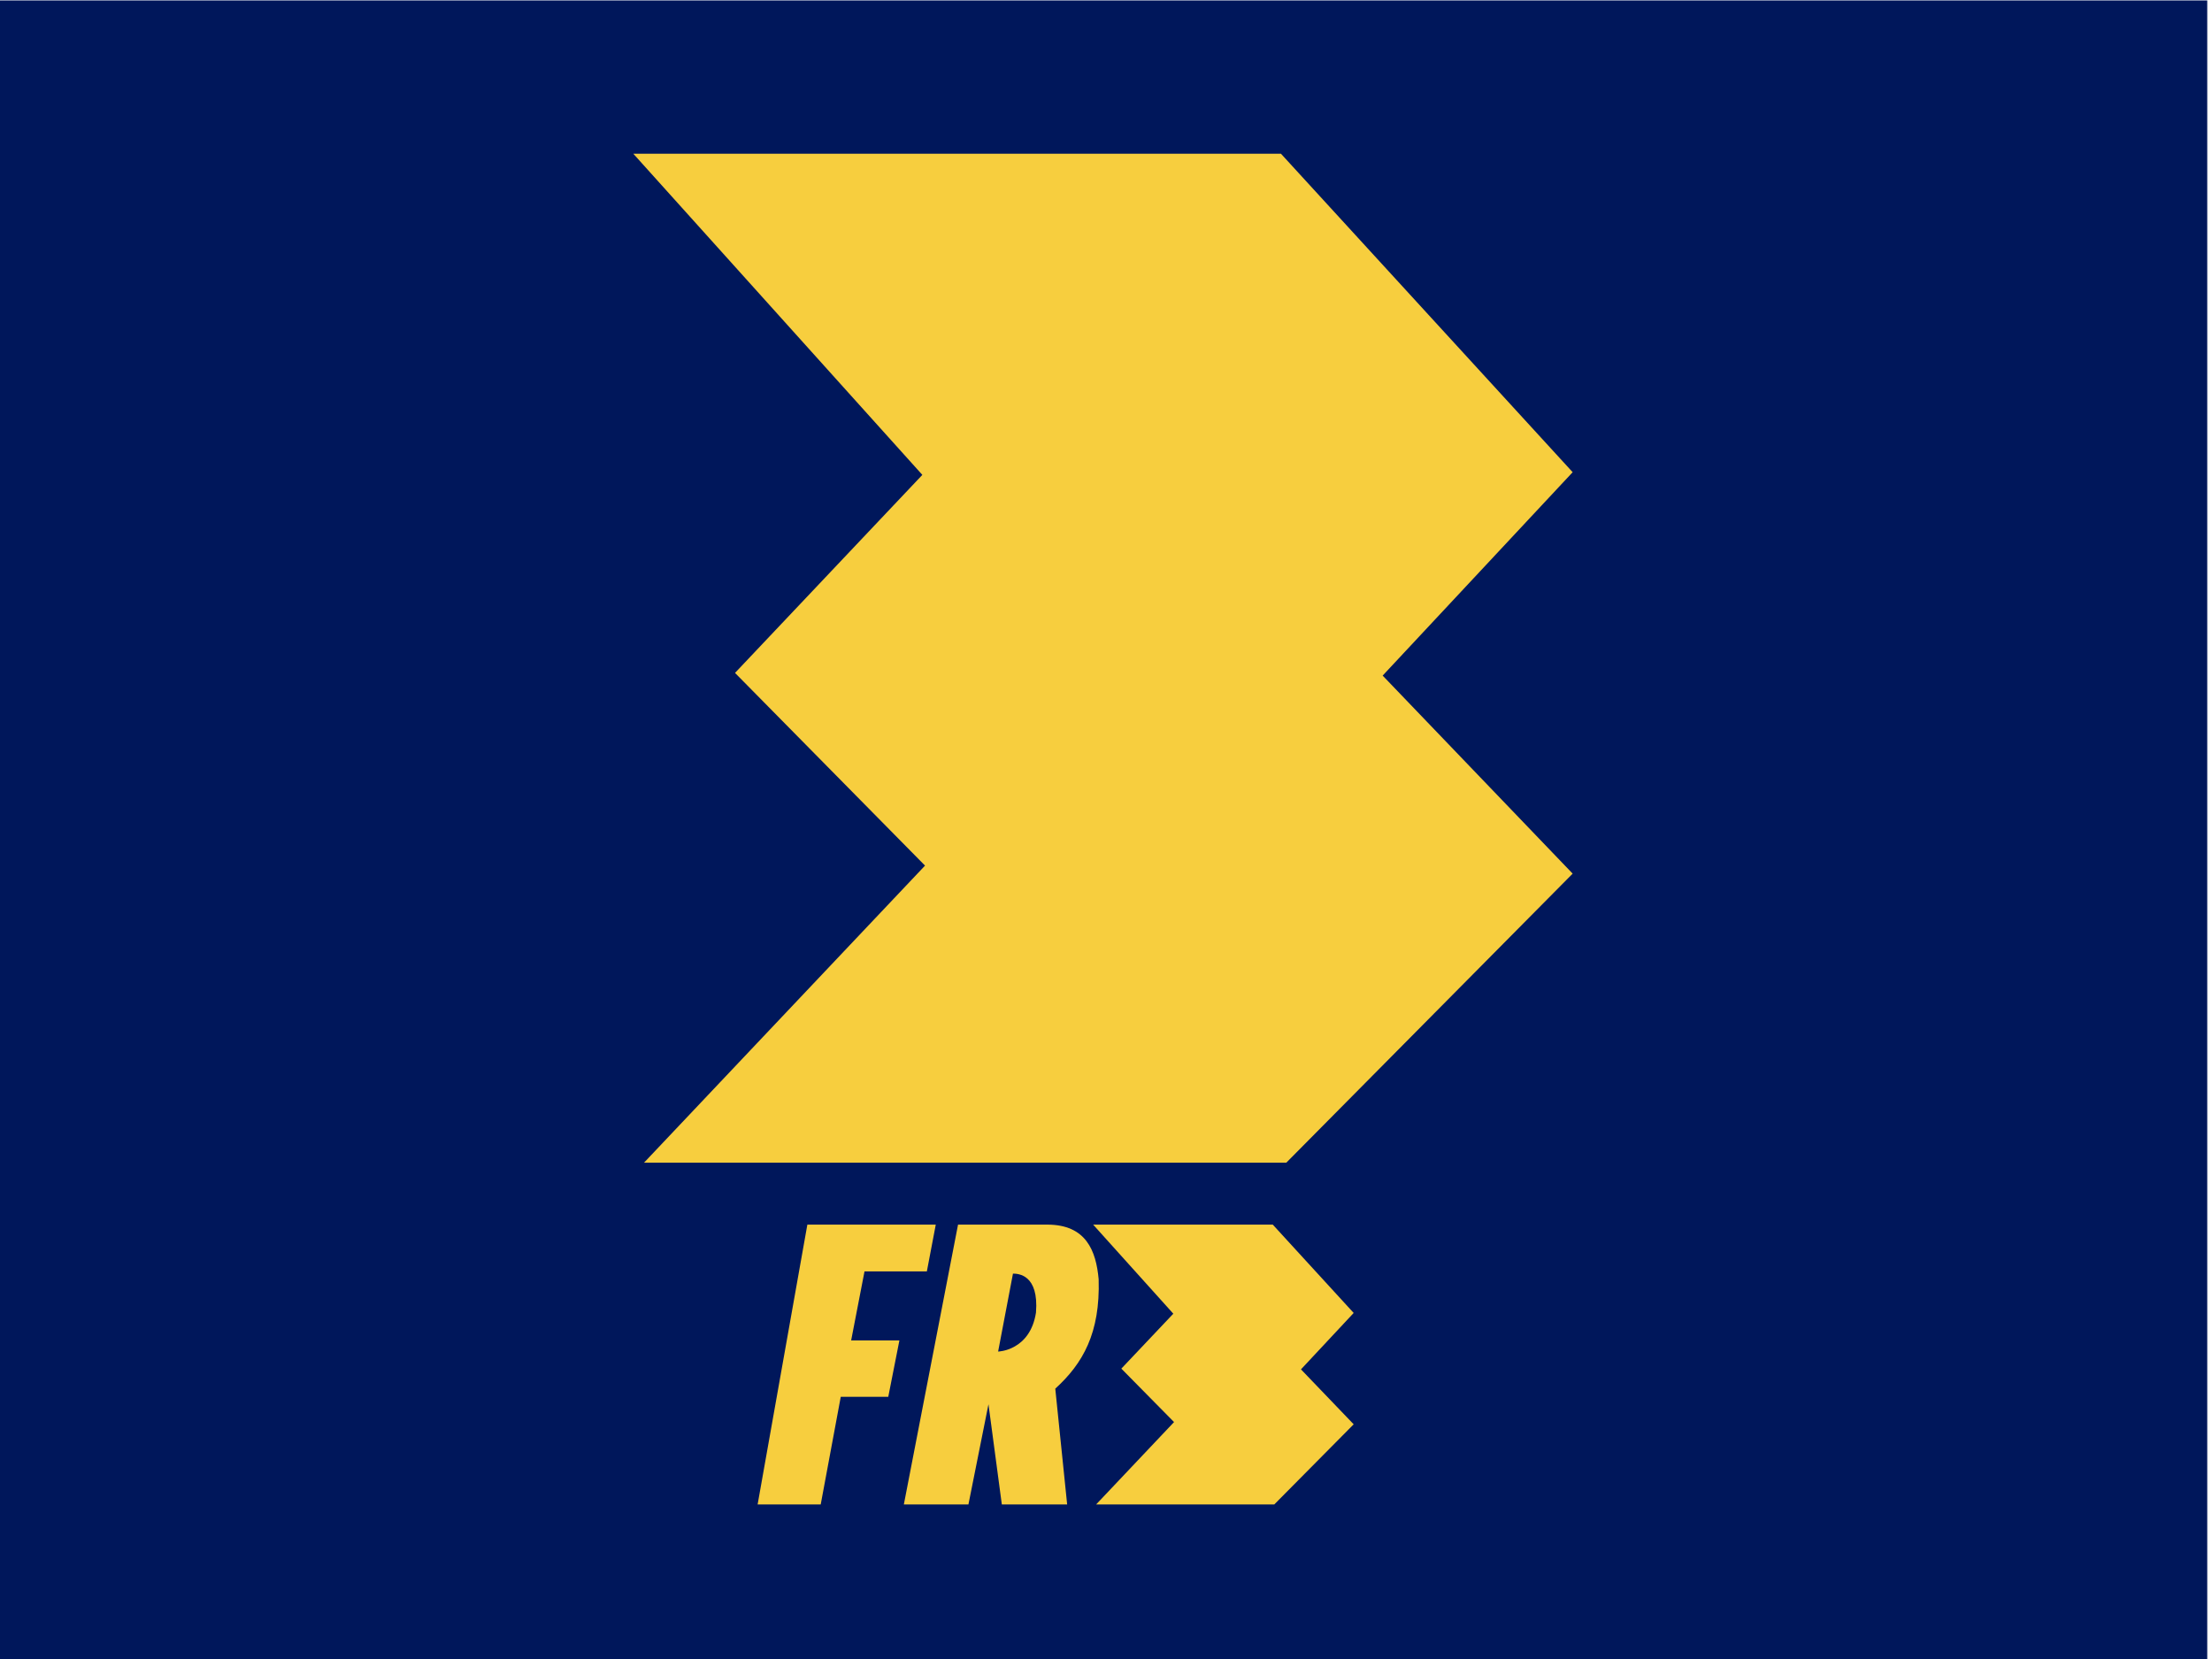
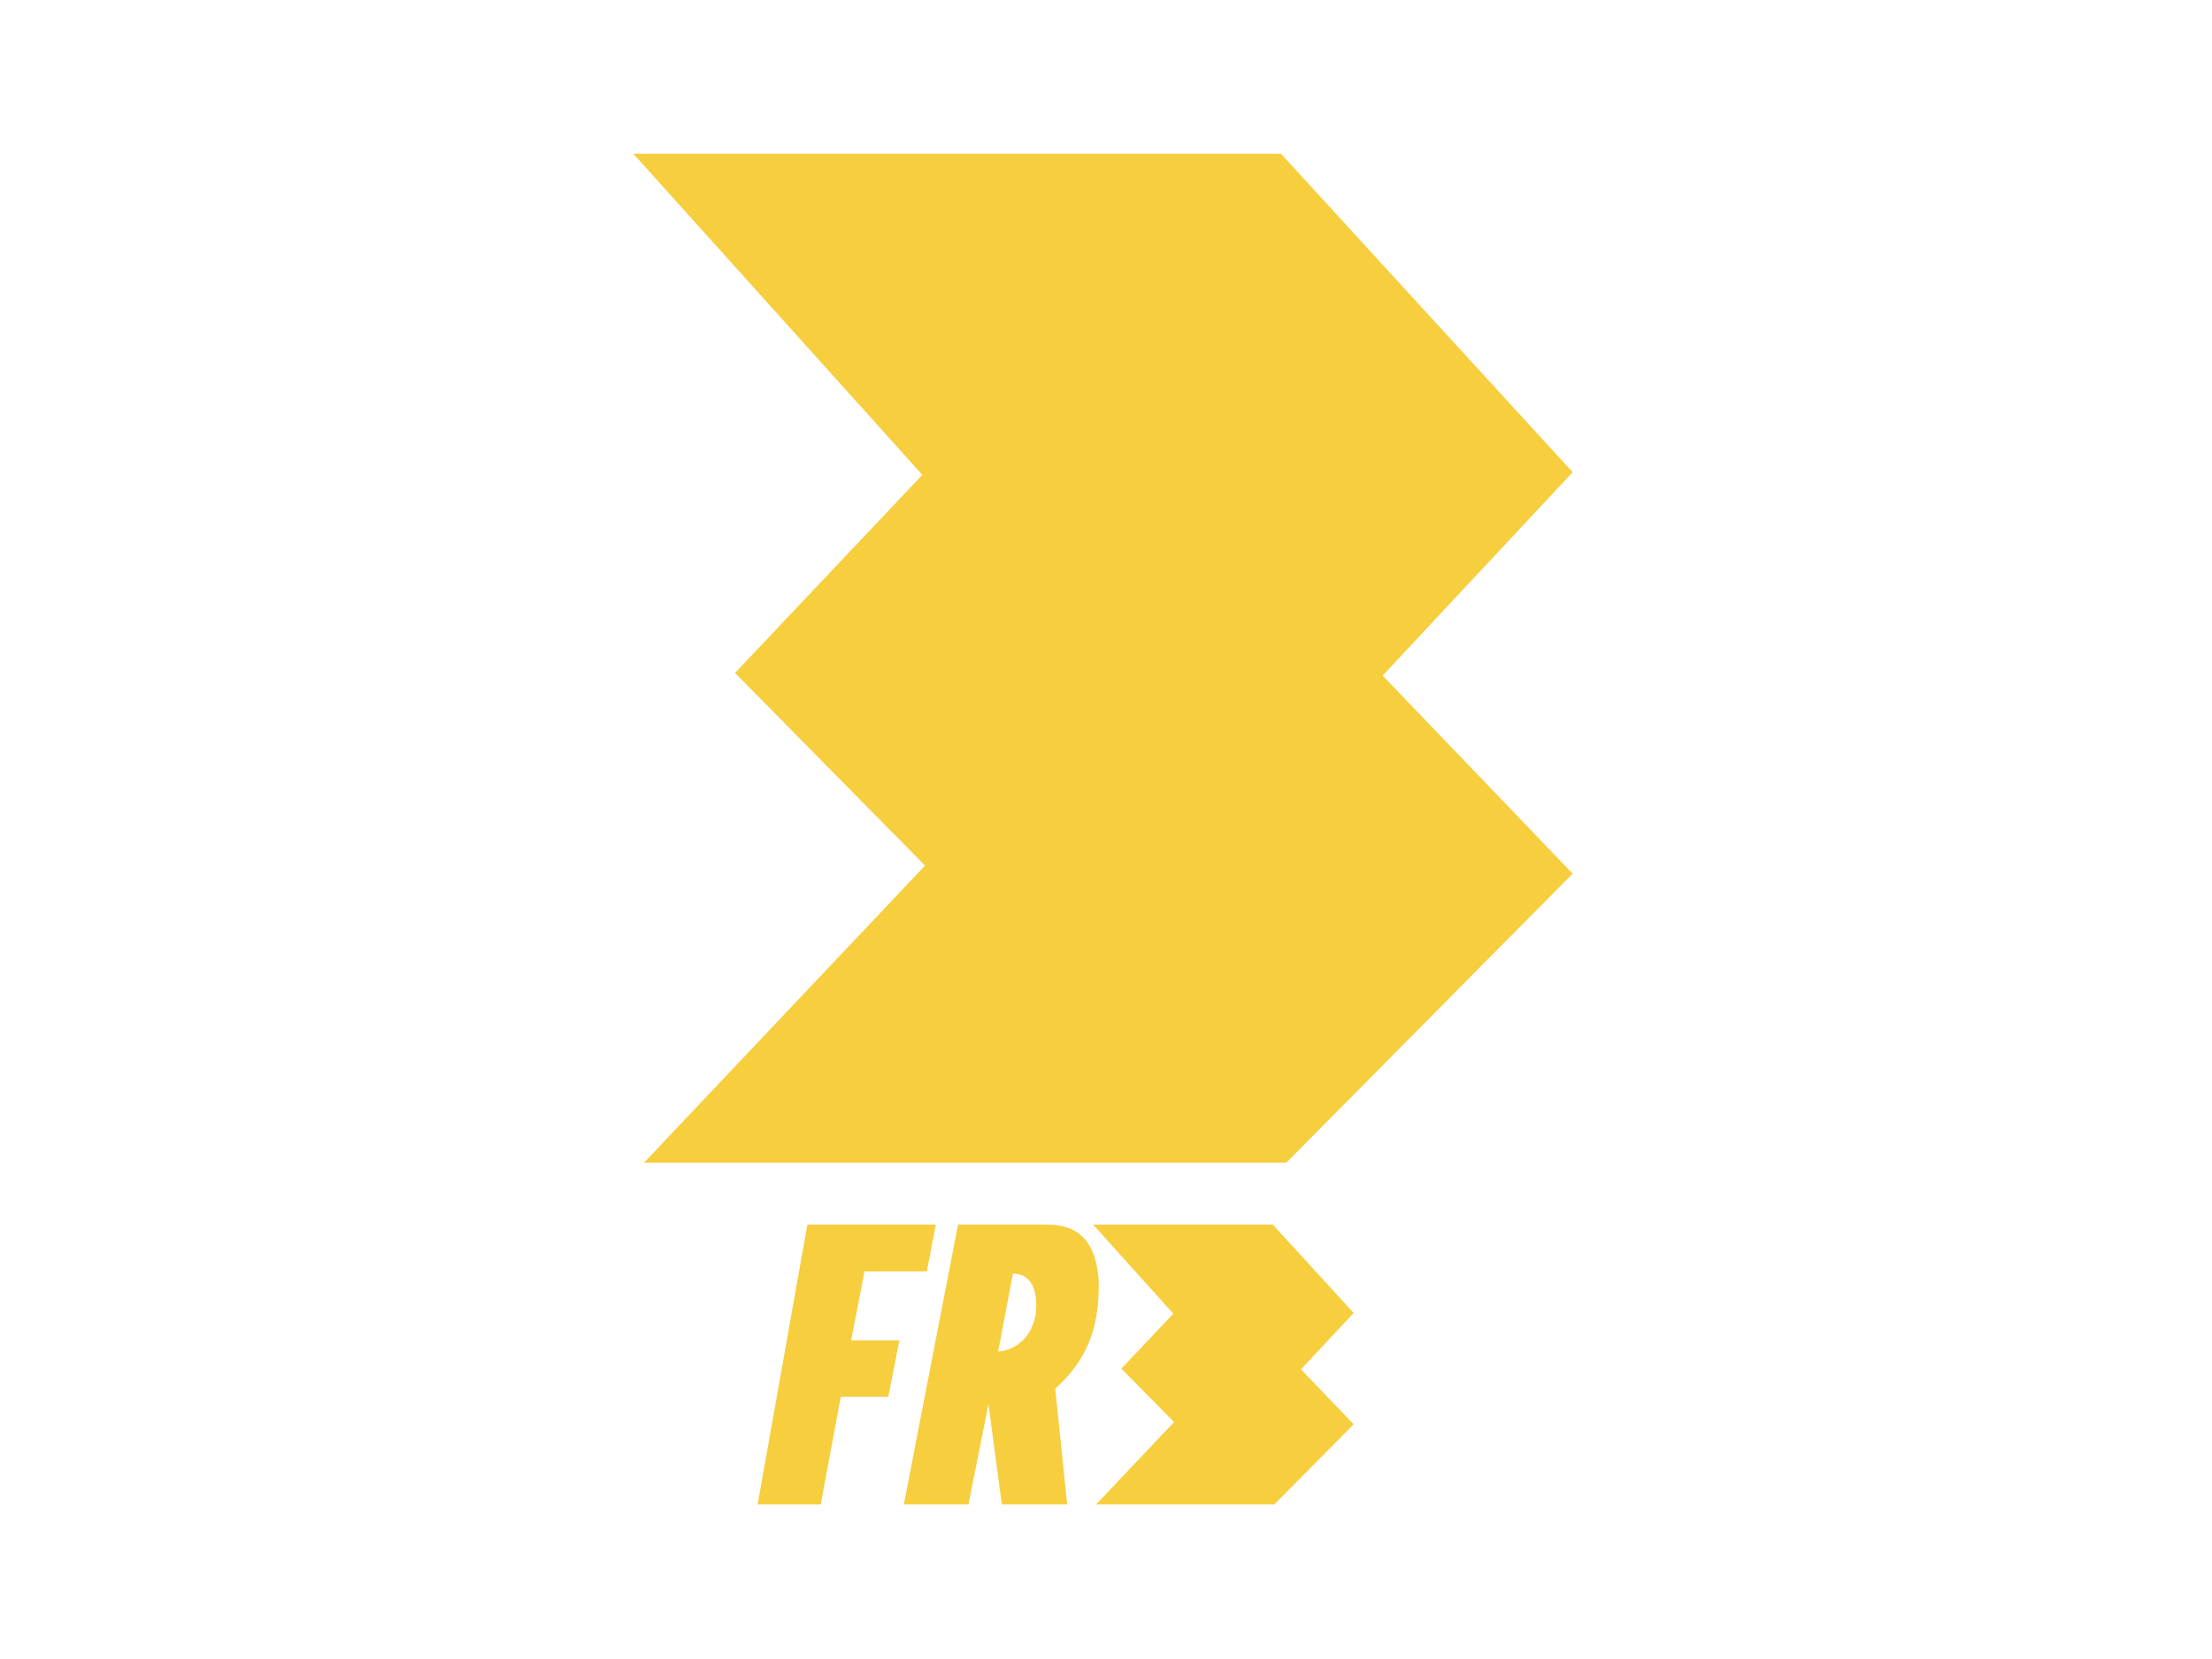
<svg xmlns="http://www.w3.org/2000/svg" version="1.1" id="Calque_1" x="0px" y="0px" width="640px" height="480px" viewBox="0 0 640 480" enable-background="new 0 0 640 480" xml:space="preserve">
-   <rect x="-1.375" y="0.125" fill="#00175B" width="640" height="480" />
  <polygon fill="#F7CE3E" points="233.593,354.32 270.747,354.32 268.17,367.851 250.129,367.851 246.264,387.824 260.224,387.824   257.002,404.146 243.257,404.146 237.458,435.288 219.203,435.288 " />
  <polygon fill="#F7CE3E" points="316.278,354.32 368.253,354.32 391.661,379.878 376.414,396.2 391.661,412.093 368.683,435.288   317.138,435.288 339.688,411.448 324.439,395.985 339.474,380.094 " />
  <polygon fill="#F7CE3E" points="183.239,44.48 370.621,44.48 455.019,136.623 400.046,195.471 455.019,252.769 372.17,336.394   186.338,336.394 267.639,250.446 212.663,194.695 266.863,137.398 " />
  <path fill="#F7CE3E" d="M317.875,370.125c-0.75-8.25-3.625-15.805-14.875-15.805c-9.25,0-25.81,0-25.81,0l-15.678,80.968h18.684  l5.799-28.993l3.866,28.993h18.9l-3.437-33.504C313.284,394.532,318.347,385.75,317.875,370.125z M288.788,391.046l4.295-22.551  c1.503,0,7.542,0.255,6.658,11.275C298.023,390.832,288.788,391.046,288.788,391.046z" />
</svg>